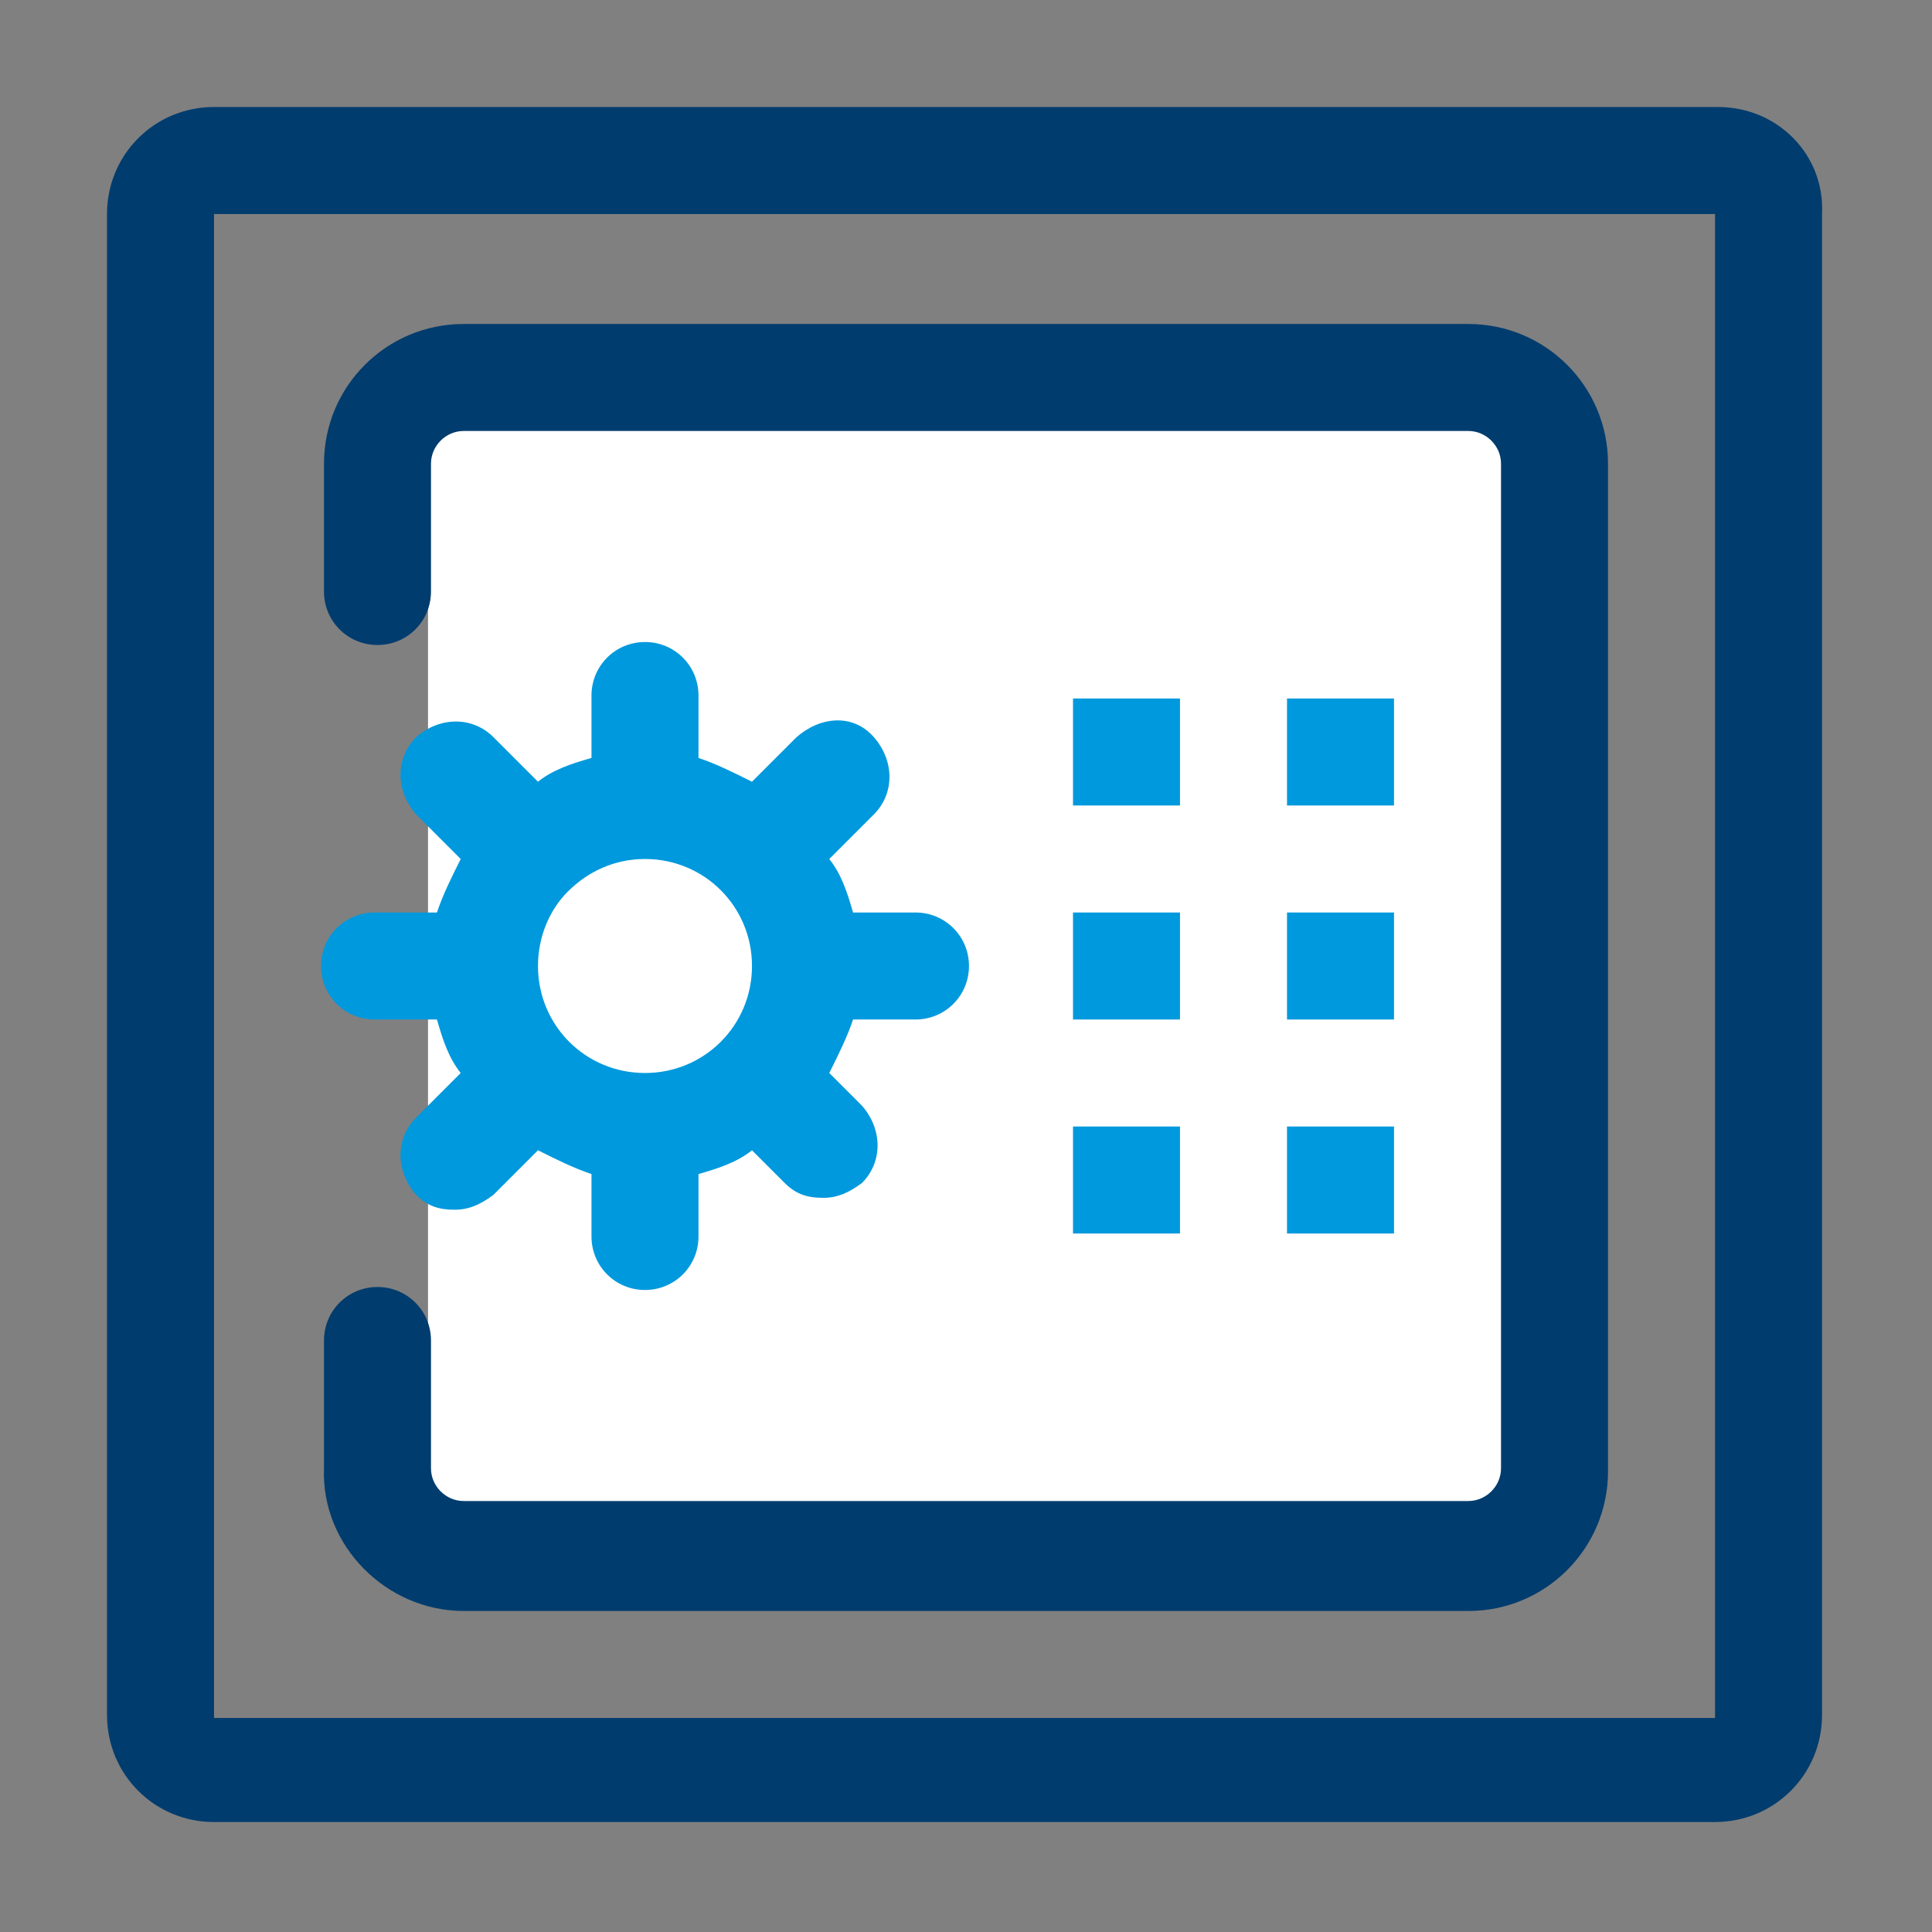
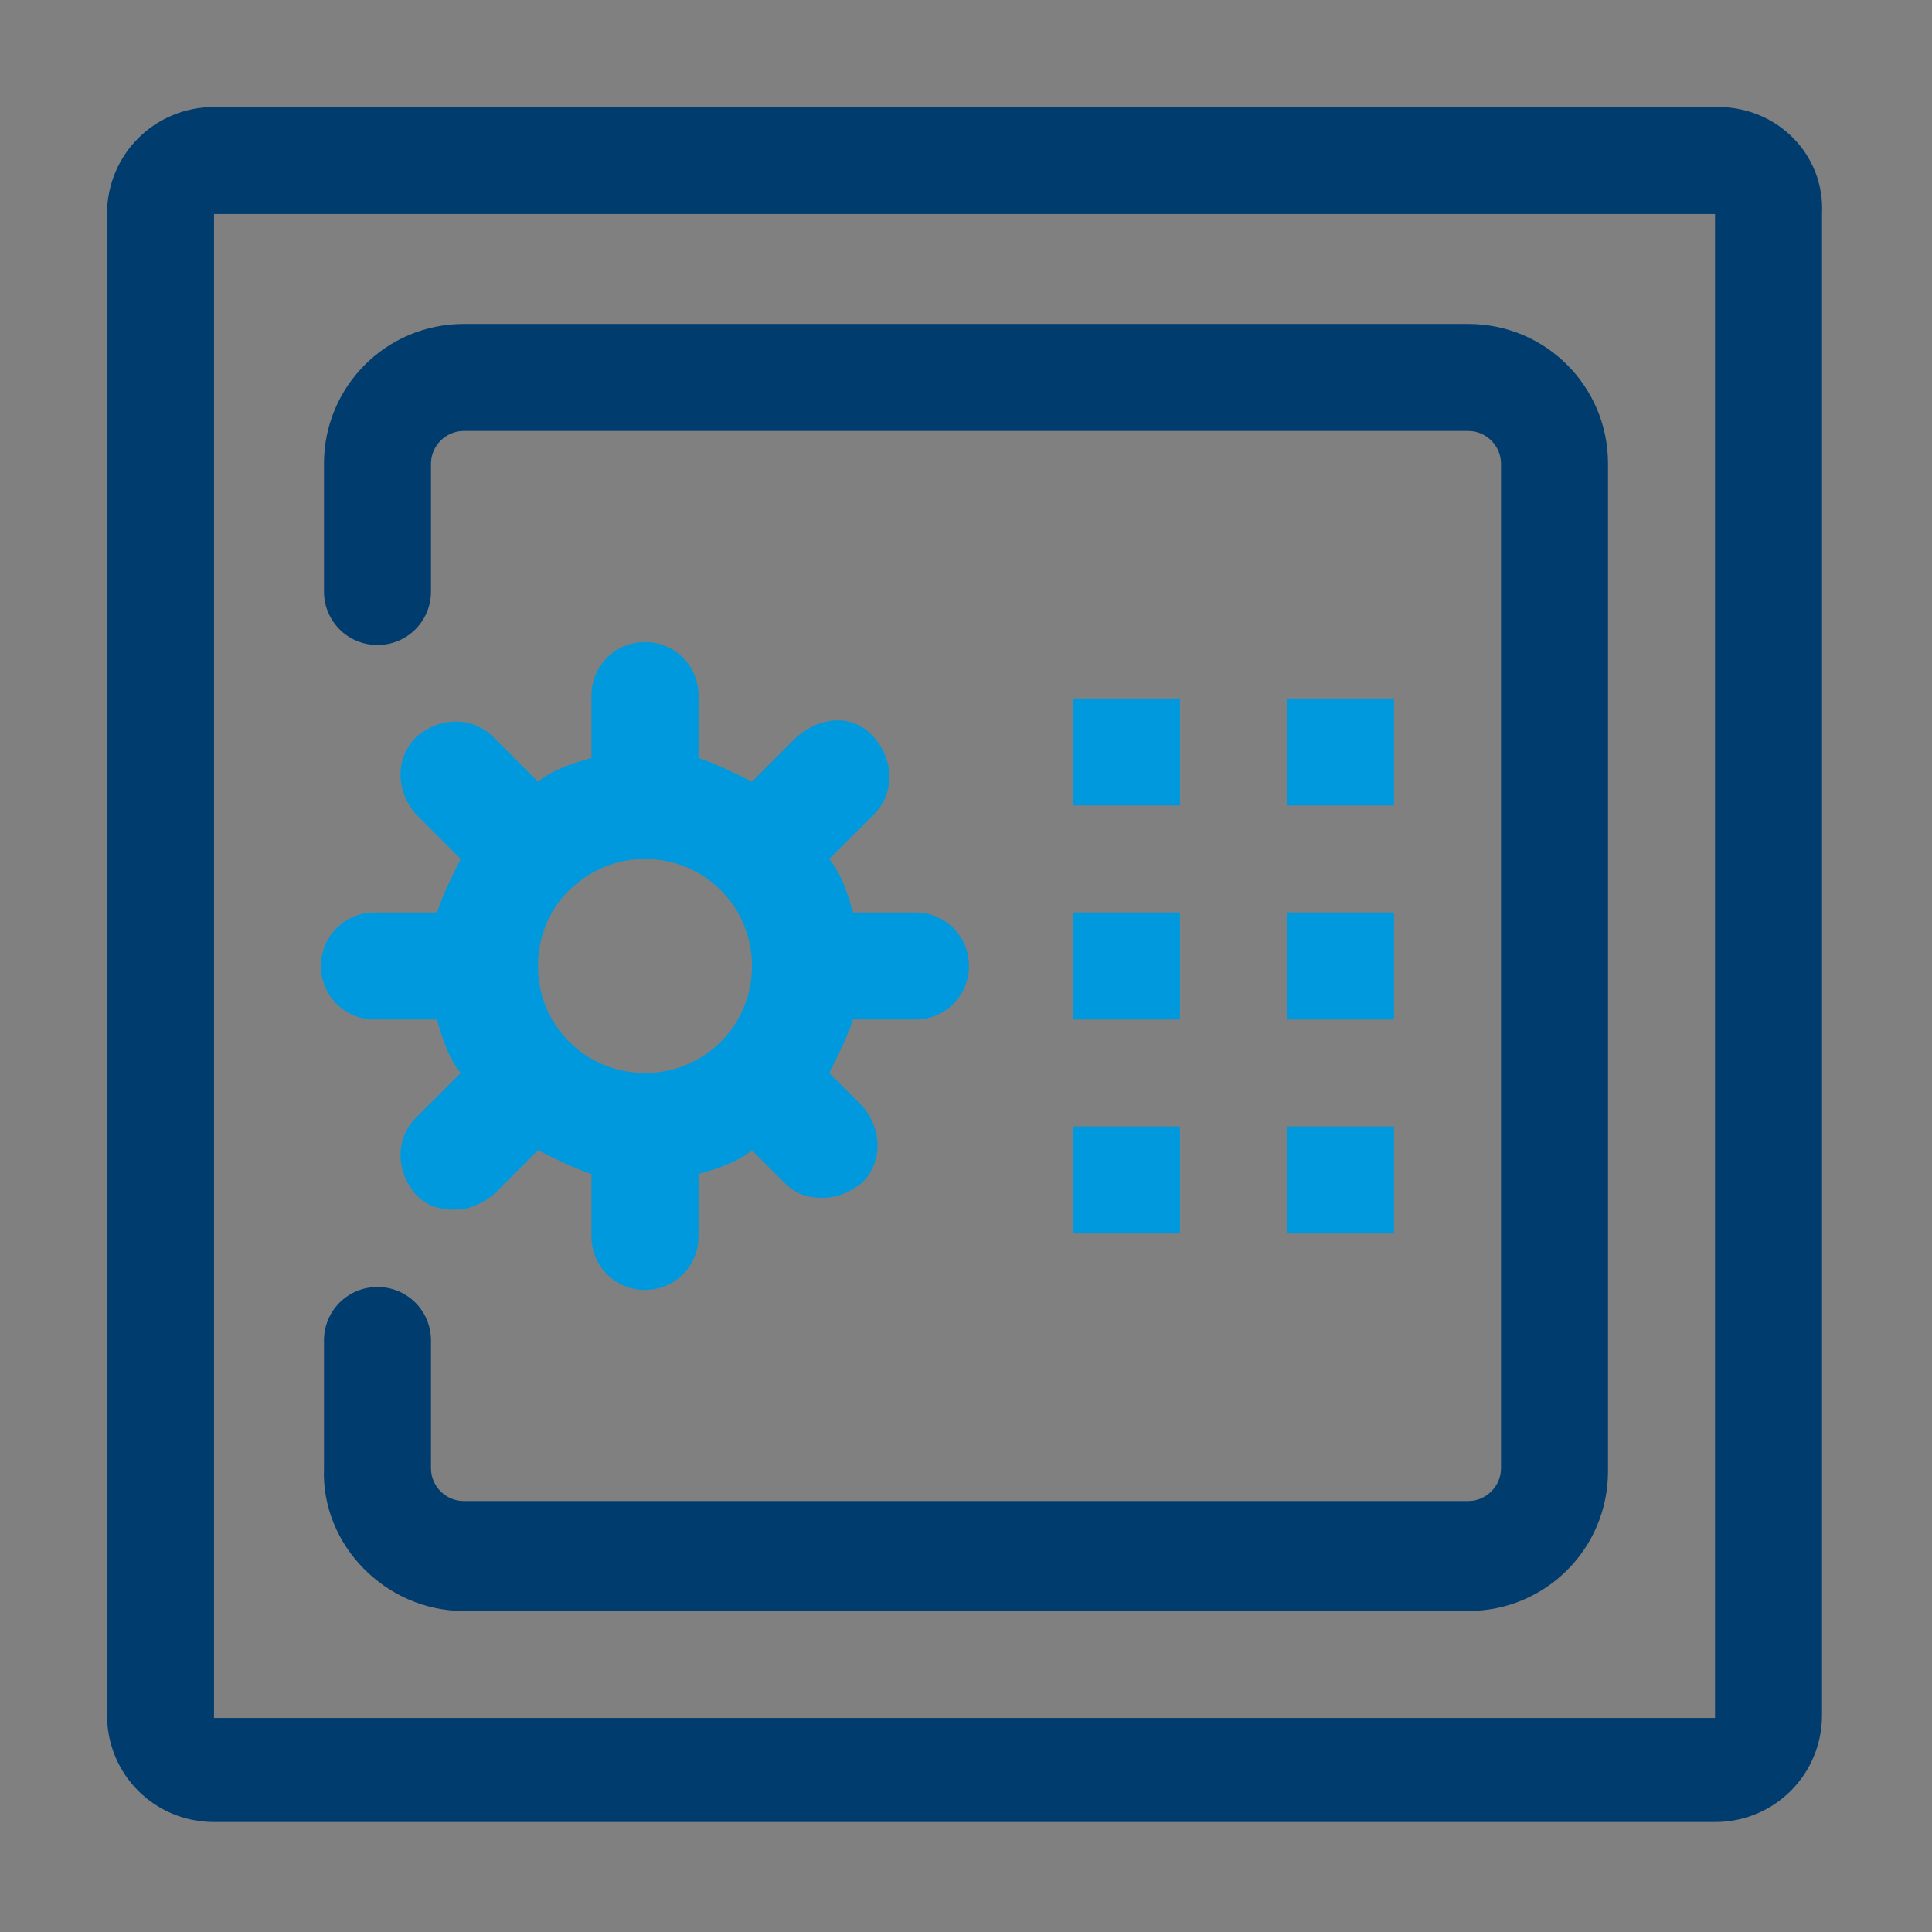
<svg xmlns="http://www.w3.org/2000/svg" version="1.1" id="Layer_1" x="0px" y="0px" viewBox="0 0 1024 1024" style="enable-background:new 0 0 1024 1024;" xml:space="preserve">
  <rect x="0" y="0" width="1024" height="1024" fill="#808080" stroke="none" />
  <style type="text/css">
	.st0{fill:#FFFFFF;}
	.st1{fill:#003C6E;}
	.st2{fill:#0099DD;}
</style>
  <g id="icomoon-ignore">
</g>
-   <path class="st0" d="M226.855,204.8h587.618v612.825H226.855L226.855,204.8L226.855,204.8z" />
  <path class="st1" d="M245.76,853.858h532.48c40.96,0,74.043-33.083,74.043-74.043v-534.055c0-40.96-33.083-74.043-74.043-74.043  H245.76c-40.96,0-74.043,33.083-74.043,74.043v67.742c0,15.754,12.603,28.357,28.357,28.357s28.357-12.603,28.357-28.357v-67.742  c0-9.452,7.877-17.329,17.329-17.329h532.48c9.452,0,17.329,7.877,17.329,17.329v532.48c0,9.452-7.877,17.329-17.329,17.329H245.76  c-9.452,0-17.329-7.877-17.329-17.329v-67.742c0-15.754-12.603-28.357-28.357-28.357s-28.357,12.603-28.357,28.357v67.742  C170.142,819.2,204.8,853.858,245.76,853.858L245.76,853.858z" />
  <path class="st2" d="M568.714,370.215h56.714v56.714h-56.714V370.215z" />
  <path class="st2" d="M682.142,370.215h56.714v56.714h-56.714V370.215z" />
  <path class="st2" d="M568.714,483.643h56.714v56.714h-56.714V483.643z" />
  <path class="st2" d="M682.142,483.643h56.714v56.714h-56.714V483.643z" />
  <path class="st2" d="M568.714,597.071h56.714v56.714h-56.714V597.071z" />
  <path class="st2" d="M682.142,597.071h56.714v56.714h-56.714V597.071z" />
  <path class="st2" d="M198.498,483.643c-15.754,0-28.357,12.603-28.357,28.357c0,15.754,12.603,28.357,28.357,28.357h33.083  c3.151,11.028,6.302,20.48,12.603,28.357l-23.631,23.631c-11.028,11.028-11.028,28.357,0,40.96  c6.302,6.302,12.603,7.877,20.48,7.877s14.178-3.151,20.48-7.877l23.631-23.631c9.452,4.726,18.905,9.452,28.357,12.603v33.083  c0,15.754,12.603,28.357,28.357,28.357s28.357-12.603,28.357-28.357v-33.083c11.028-3.151,20.48-6.302,28.357-12.603l17.329,17.329  c6.302,6.302,12.603,7.877,20.48,7.877s14.178-3.151,20.48-7.877c11.028-11.028,11.028-28.357,0-40.96l-17.329-17.329  c4.726-9.452,9.452-18.905,12.603-28.357h33.083c15.754,0,28.357-12.603,28.357-28.357s-12.603-28.357-28.357-28.357h-33.083  c-3.151-11.028-6.302-20.48-12.603-28.357l23.631-23.631c11.028-11.028,11.028-28.357,0-40.96s-28.357-11.028-40.96,0  l-23.631,23.631c-9.452-4.726-18.905-9.452-28.357-12.603V368.64c0-15.754-12.603-28.357-28.357-28.357  s-28.357,12.603-28.357,28.357v33.083c-11.028,3.151-20.48,6.302-28.357,12.603l-23.631-23.631  c-11.028-11.028-28.357-11.028-40.96,0c-11.028,11.028-11.028,28.357,0,40.96l23.631,23.631  c-4.726,9.452-9.452,18.905-12.603,28.357H198.498L198.498,483.643z M300.898,472.615L300.898,472.615  C300.898,471.04,300.898,471.04,300.898,472.615c11.028-11.028,25.206-17.329,40.96-17.329c31.508,0,56.714,25.206,56.714,56.714  s-25.206,56.714-56.714,56.714S285.144,543.508,285.144,512C285.144,496.246,291.446,482.068,300.898,472.615z" />
  <path class="st1" d="M910.572,56.714H113.427c-31.508,0-56.714,25.206-56.714,56.714v795.569c0,31.508,25.206,56.714,56.714,56.714  h795.569c31.508,0,56.714-25.206,56.714-56.714V113.428C967.285,81.92,942.079,56.714,910.572,56.714L910.572,56.714z   M910.572,910.572L910.572,910.572H113.427V113.427h795.569v797.145H910.572z" />
</svg>